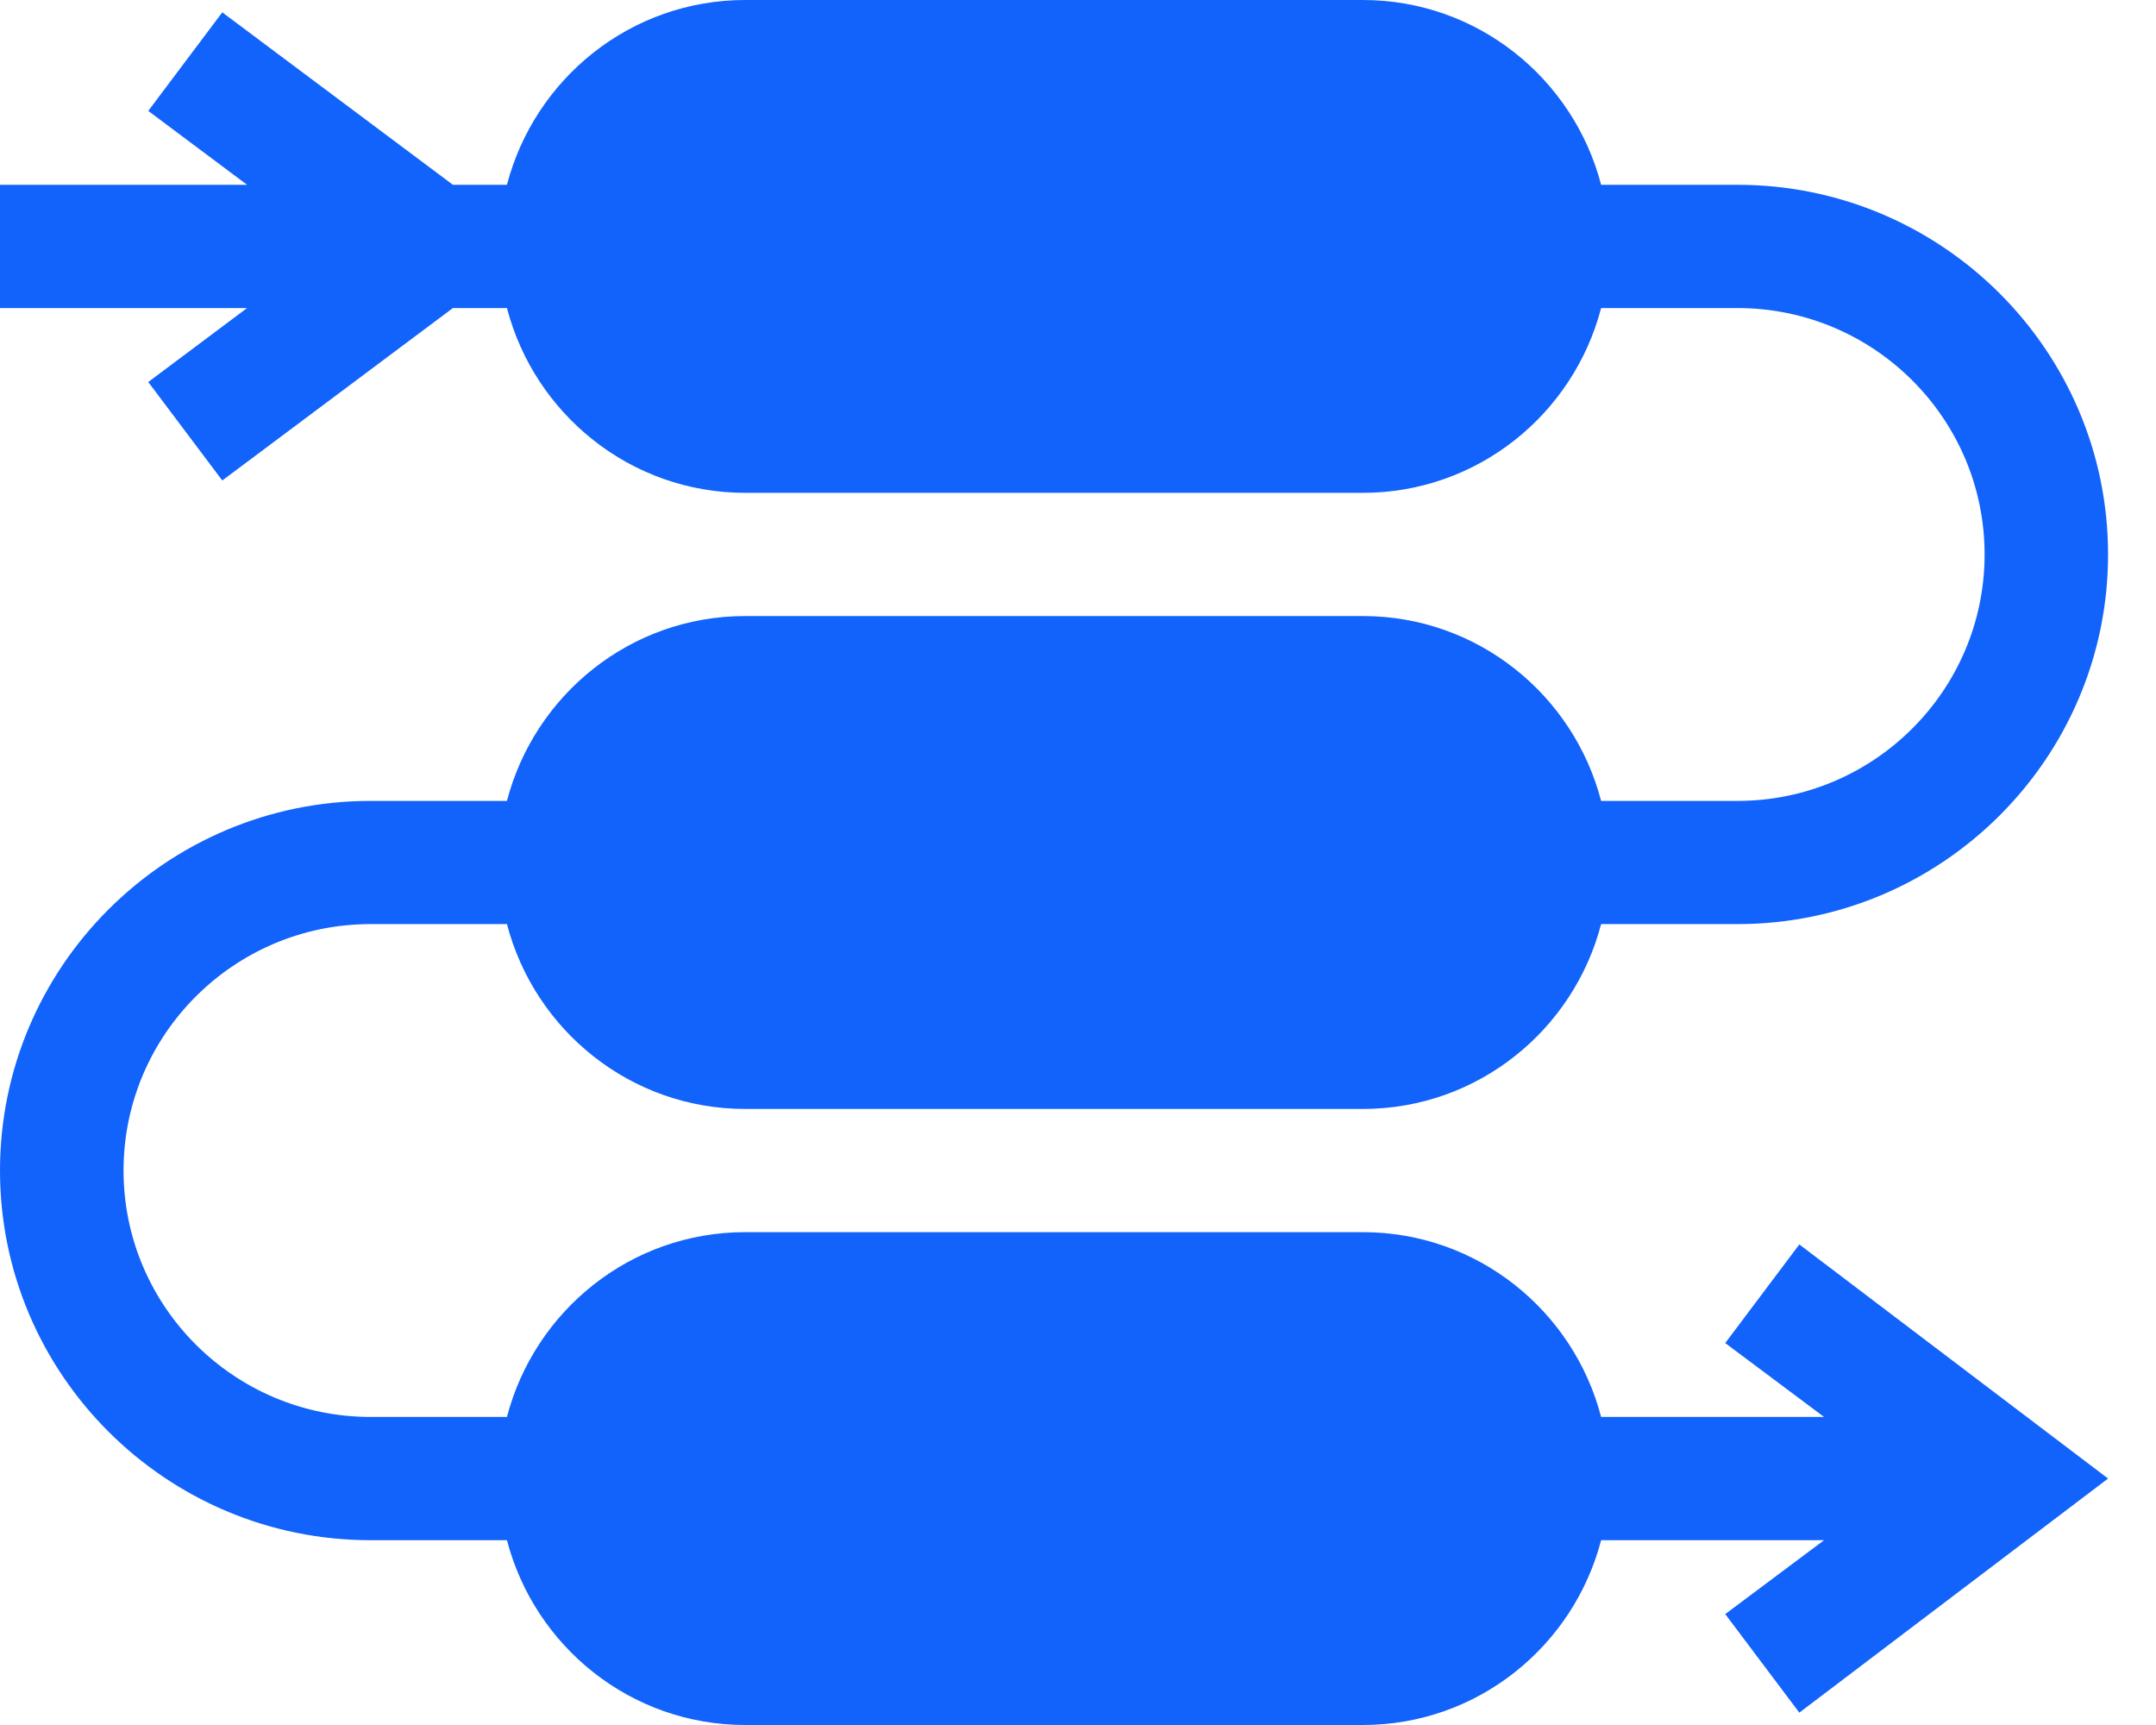
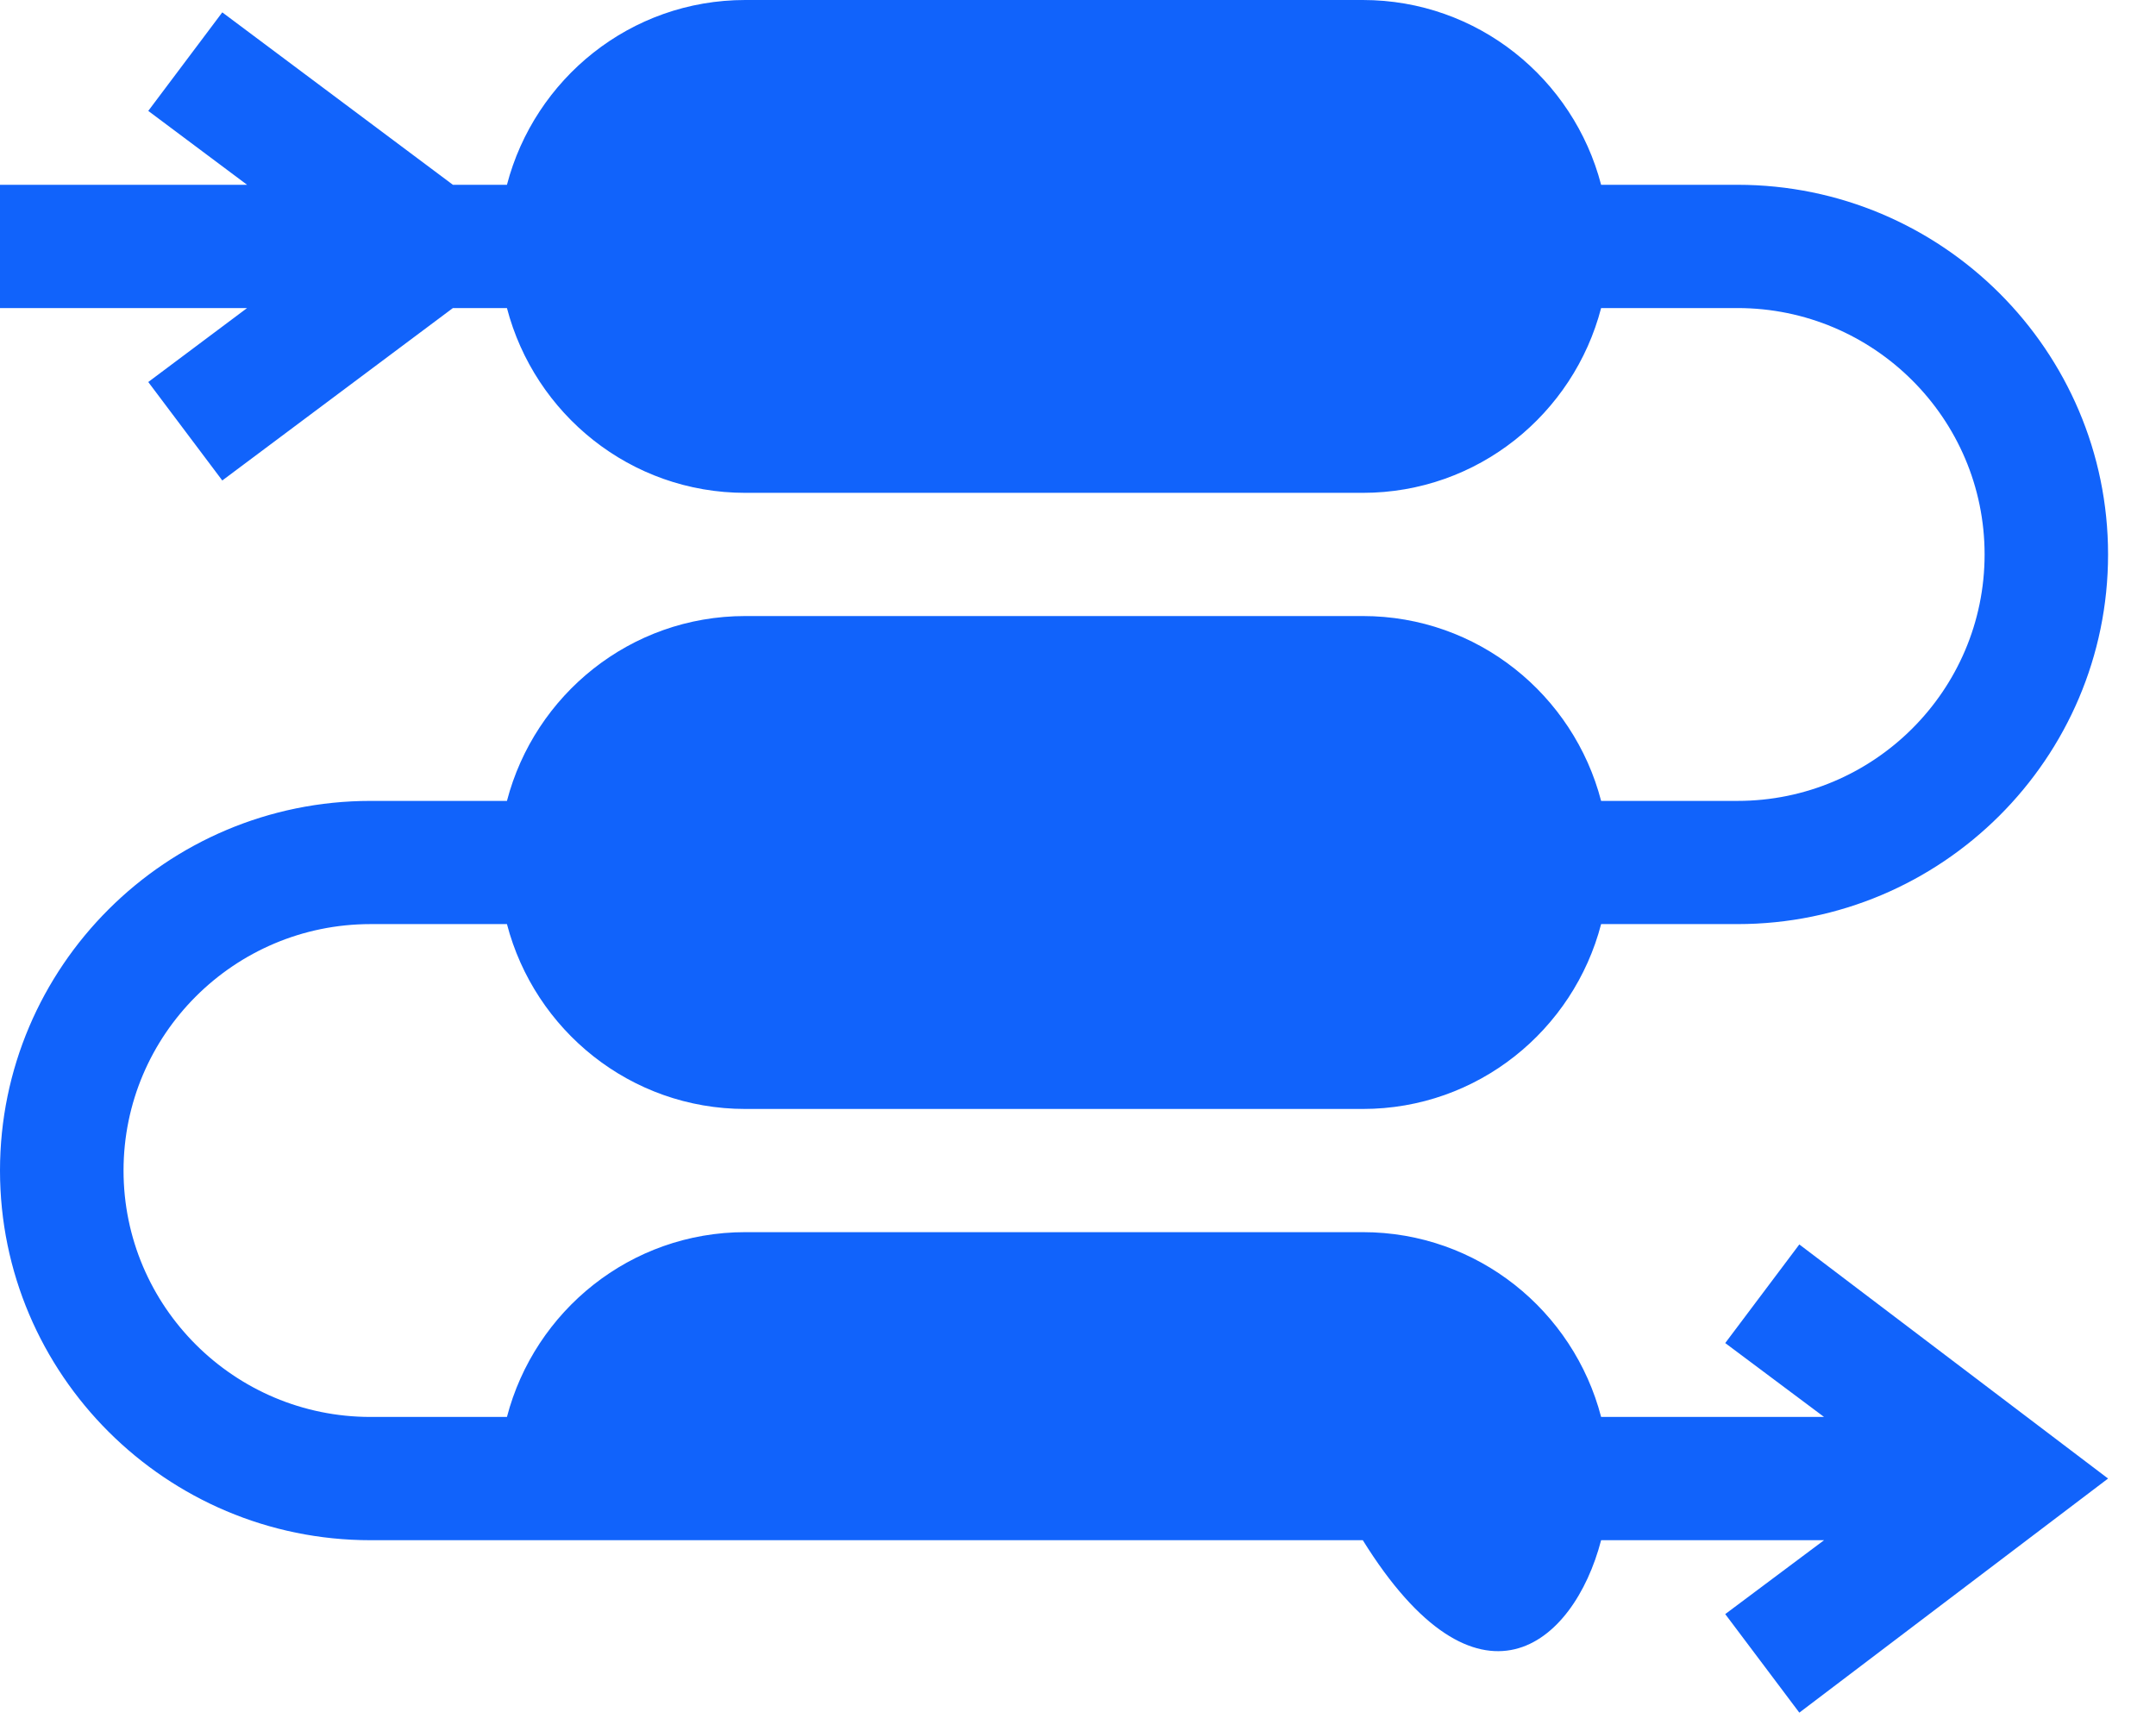
<svg xmlns="http://www.w3.org/2000/svg" width="30" height="24" viewBox="0 0 30 24" fill="none">
-   <path d="M25.037 17.314L24.006 18.686L25.381 19.714H22.279C21.895 18.239 20.561 17.143 18.963 17.143H10.37C8.772 17.143 7.439 18.239 7.054 19.714H5.156C3.26 19.714 1.719 18.177 1.719 16.286C1.719 14.395 3.26 12.857 5.156 12.857H7.054C7.439 14.332 8.772 15.429 10.37 15.429H18.963C20.561 15.429 21.895 14.332 22.279 12.857H24.177C27.02 12.857 29.333 10.55 29.333 7.714C29.333 4.878 27.02 2.571 24.177 2.571H22.279C21.895 1.097 20.561 0 18.963 0H10.37C8.772 0 7.439 1.097 7.054 2.571H6.302L3.093 0.172L2.063 1.543L3.438 2.571H0V4.286H3.438L2.063 5.315L3.093 6.685L6.302 4.286H7.054C7.439 5.76 8.772 6.857 10.37 6.857H18.963C20.561 6.857 21.895 5.76 22.279 4.286H24.177C26.073 4.286 27.615 5.823 27.615 7.714C27.615 9.605 26.073 11.143 24.177 11.143H22.279C21.895 9.668 20.561 8.571 18.963 8.571H10.37C8.772 8.571 7.439 9.668 7.054 11.143H5.156C2.313 11.143 0 13.45 0 16.286C0 19.122 2.313 21.429 5.156 21.429H7.054C7.439 22.903 8.772 24 10.37 24H18.963C20.561 24 21.895 22.903 22.279 21.429H25.381L24.006 22.457L25.037 23.828L29.333 20.571L25.037 17.314Z" fill="#1163FB" />
+   <path d="M25.037 17.314L24.006 18.686L25.381 19.714H22.279C21.895 18.239 20.561 17.143 18.963 17.143H10.37C8.772 17.143 7.439 18.239 7.054 19.714H5.156C3.26 19.714 1.719 18.177 1.719 16.286C1.719 14.395 3.26 12.857 5.156 12.857H7.054C7.439 14.332 8.772 15.429 10.37 15.429H18.963C20.561 15.429 21.895 14.332 22.279 12.857H24.177C27.02 12.857 29.333 10.55 29.333 7.714C29.333 4.878 27.02 2.571 24.177 2.571H22.279C21.895 1.097 20.561 0 18.963 0H10.37C8.772 0 7.439 1.097 7.054 2.571H6.302L3.093 0.172L2.063 1.543L3.438 2.571H0V4.286H3.438L2.063 5.315L3.093 6.685L6.302 4.286H7.054C7.439 5.76 8.772 6.857 10.37 6.857H18.963C20.561 6.857 21.895 5.76 22.279 4.286H24.177C26.073 4.286 27.615 5.823 27.615 7.714C27.615 9.605 26.073 11.143 24.177 11.143H22.279C21.895 9.668 20.561 8.571 18.963 8.571H10.37C8.772 8.571 7.439 9.668 7.054 11.143H5.156C2.313 11.143 0 13.45 0 16.286C0 19.122 2.313 21.429 5.156 21.429H7.054H18.963C20.561 24 21.895 22.903 22.279 21.429H25.381L24.006 22.457L25.037 23.828L29.333 20.571L25.037 17.314Z" fill="#1163FB" />
</svg>